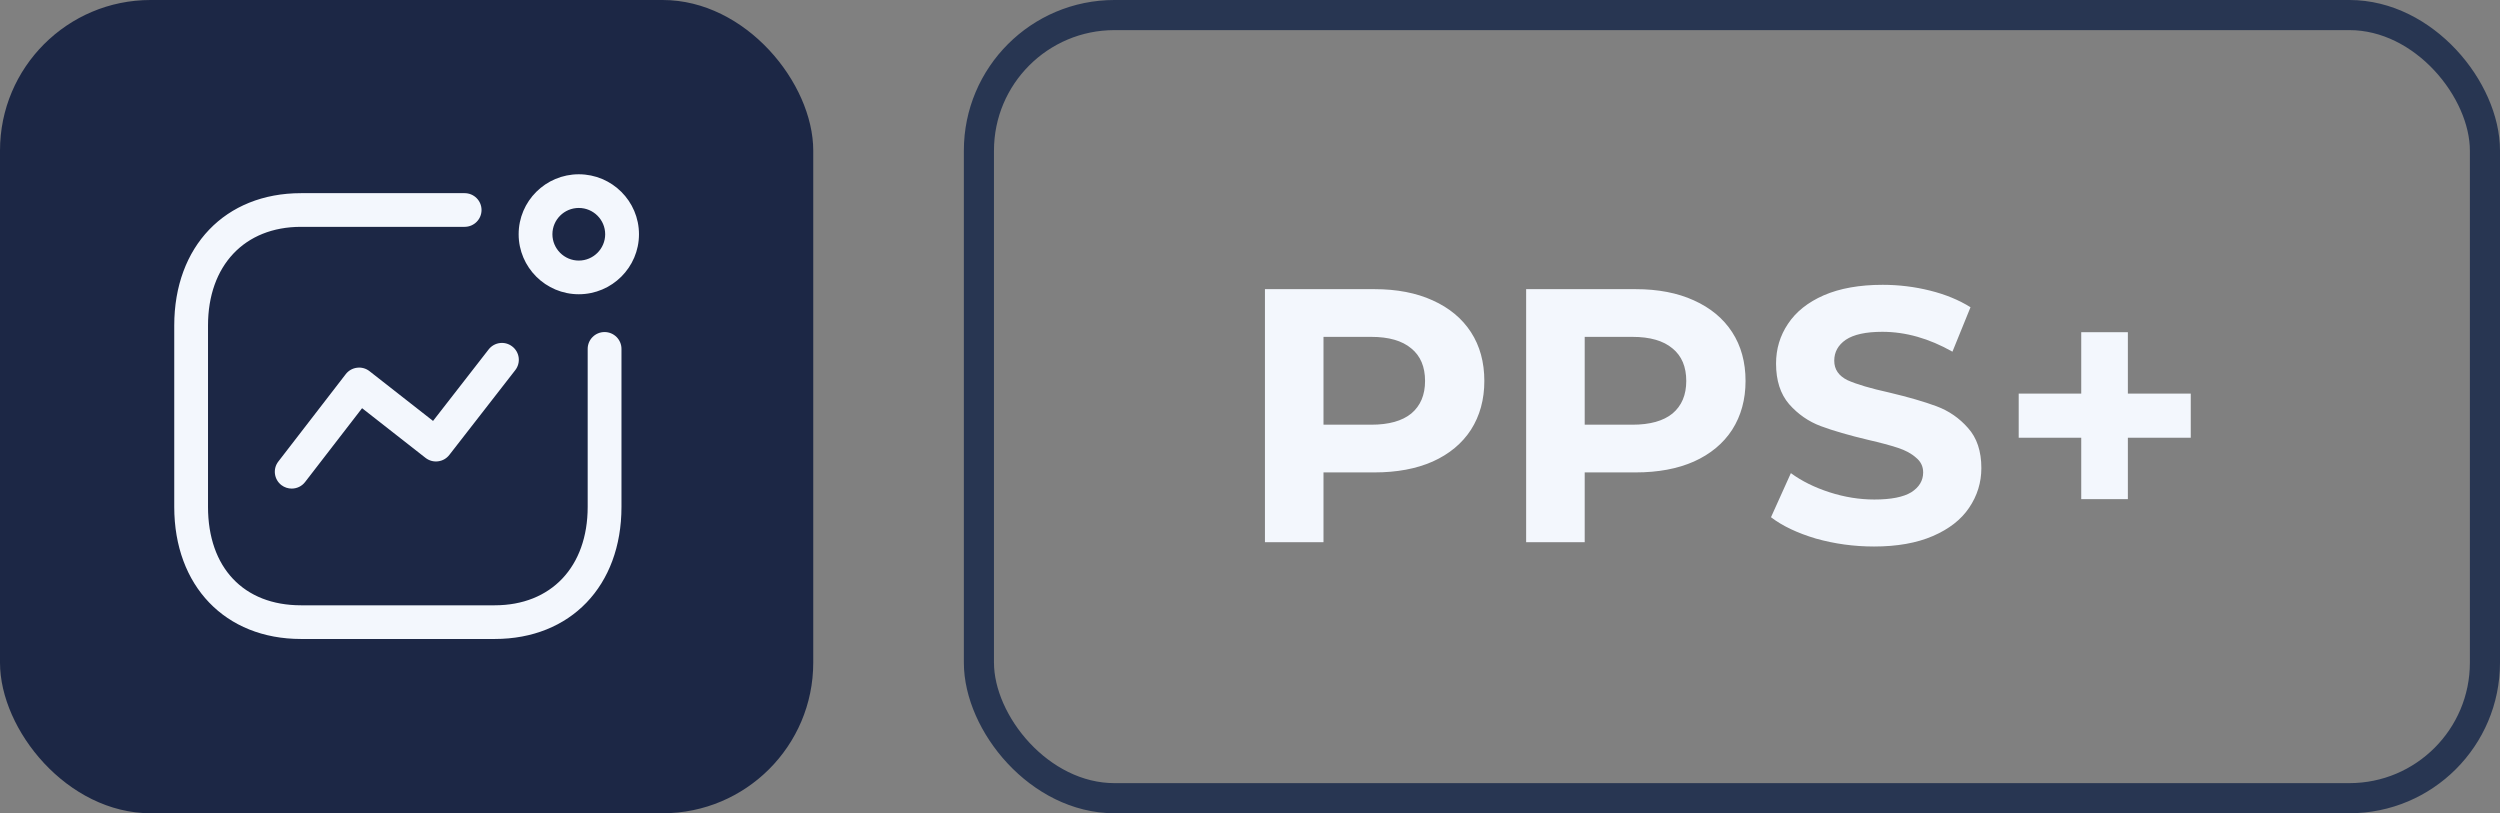
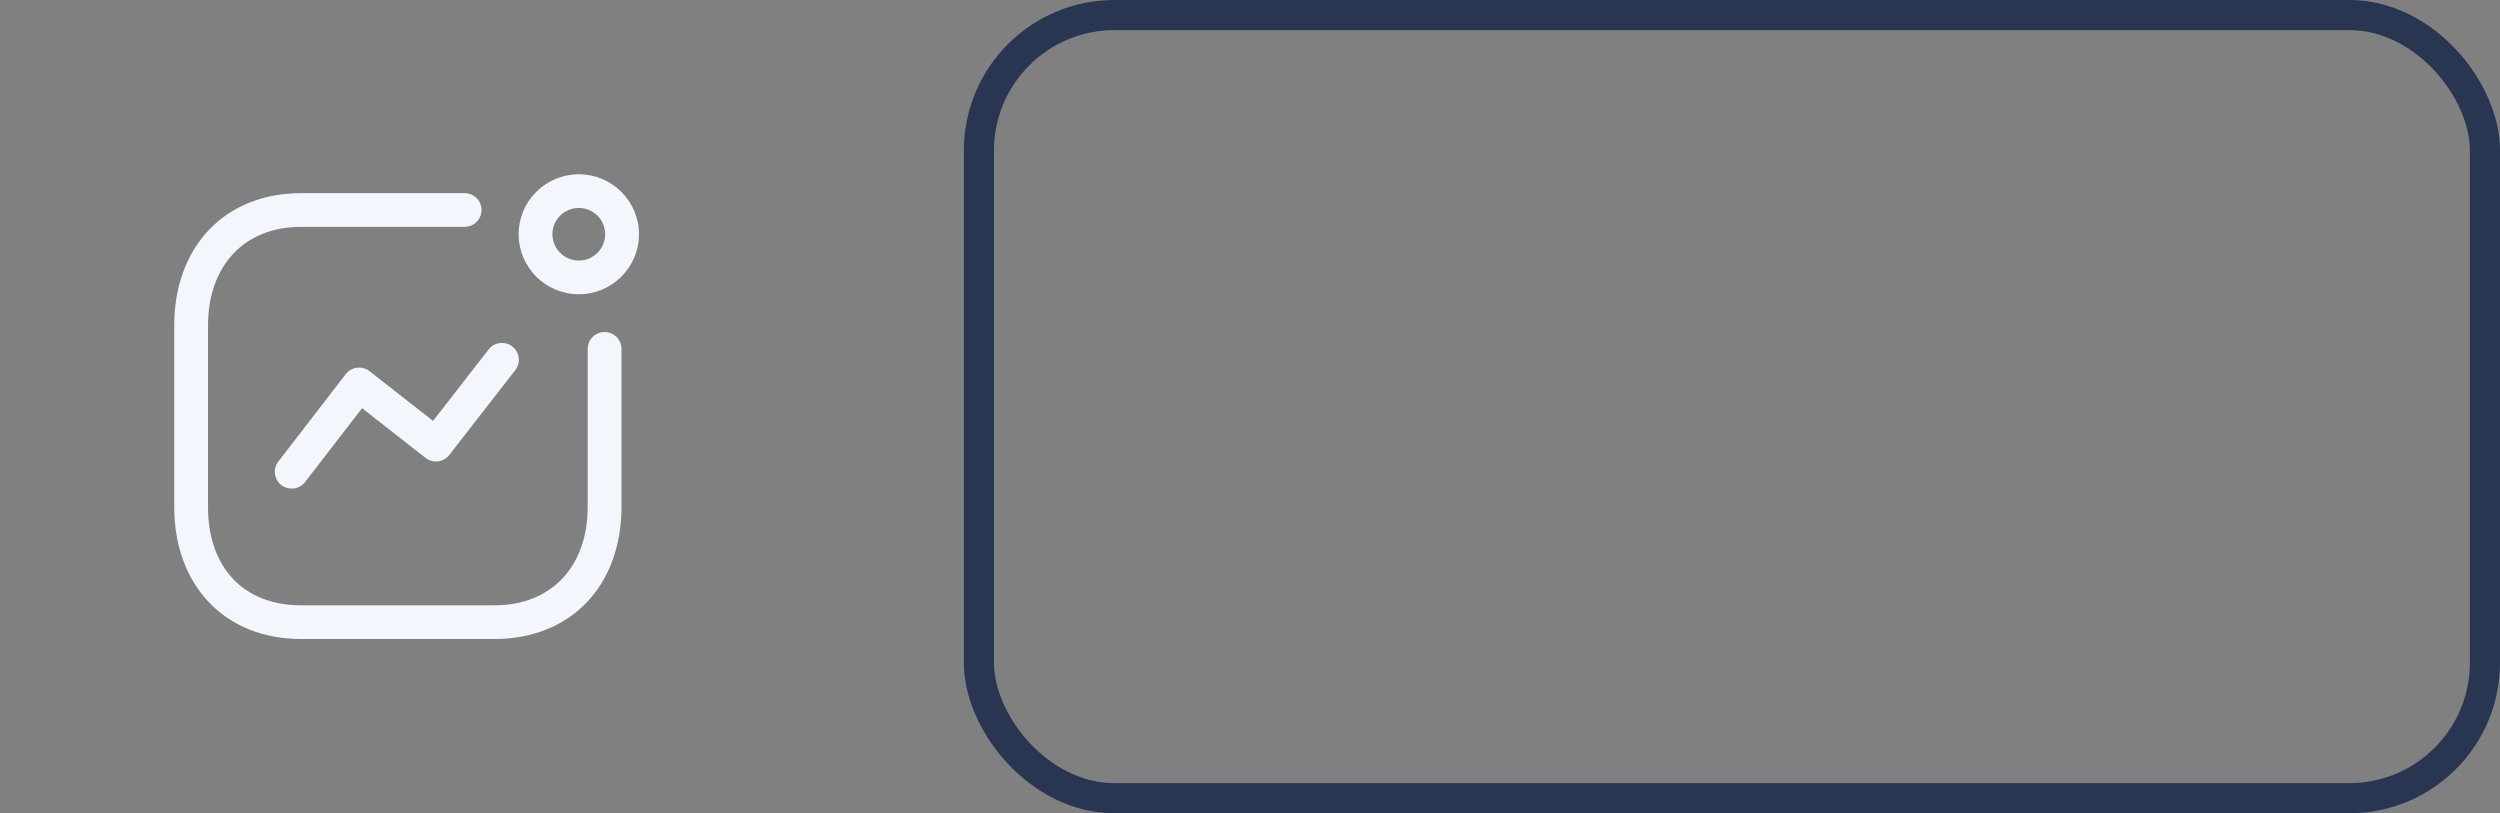
<svg xmlns="http://www.w3.org/2000/svg" width="83" height="27" viewBox="0 0 83 27" fill="none">
  <rect x="0" y="0" width="83" height="27" fill="#808080" stroke="none" />
-   <rect width="27" height="27" rx="5" fill="#1C2745" />
  <path fill-rule="evenodd" clip-rule="evenodd" d="M15.426 6.413C15.736 6.413 15.987 6.664 15.987 6.972C15.987 7.281 15.736 7.531 15.426 7.531H9.993C8.118 7.531 6.906 8.816 6.906 10.806V16.829C6.906 18.844 8.089 20.096 9.993 20.096H16.425C18.3 20.096 19.511 18.814 19.511 16.829V11.583C19.511 11.274 19.762 11.024 20.072 11.024C20.381 11.024 20.633 11.274 20.633 11.583V16.829C20.633 19.452 18.942 21.214 16.425 21.214H9.993C7.476 21.214 5.785 19.452 5.785 16.829V10.806C5.785 8.179 7.476 6.413 9.993 6.413H15.426ZM17.007 11.503C17.253 11.692 17.297 12.043 17.108 12.287L14.917 15.104C14.826 15.222 14.691 15.299 14.543 15.316C14.394 15.336 14.246 15.293 14.128 15.202L12.021 13.552L10.129 16.003C10.019 16.146 9.853 16.221 9.685 16.221C9.565 16.221 9.445 16.183 9.343 16.106C9.098 15.917 9.051 15.566 9.241 15.322L11.478 12.423C11.569 12.304 11.704 12.227 11.852 12.209C12.003 12.189 12.151 12.231 12.269 12.324L14.377 13.975L16.221 11.603C16.411 11.358 16.762 11.312 17.007 11.503ZM19.216 5.786C20.318 5.786 21.214 6.678 21.214 7.777C21.214 8.875 20.318 9.769 19.216 9.769C18.115 9.769 17.219 8.875 17.219 7.777C17.219 6.678 18.115 5.786 19.216 5.786ZM19.216 6.904C18.733 6.904 18.34 7.295 18.34 7.777C18.34 8.258 18.733 8.651 19.216 8.651C19.699 8.651 20.092 8.258 20.092 7.777C20.092 7.295 19.699 6.904 19.216 6.904Z" fill="#F3F7FD" />
-   <path d="M45.632 9.6C46.376 9.6 47.02 9.724 47.564 9.972C48.116 10.22 48.54 10.572 48.836 11.028C49.132 11.484 49.28 12.024 49.28 12.648C49.28 13.264 49.132 13.804 48.836 14.268C48.54 14.724 48.116 15.076 47.564 15.324C47.02 15.564 46.376 15.684 45.632 15.684H43.94V18H41.996V9.6H45.632ZM45.524 14.1C46.108 14.1 46.552 13.976 46.856 13.728C47.16 13.472 47.312 13.112 47.312 12.648C47.312 12.176 47.16 11.816 46.856 11.568C46.552 11.312 46.108 11.184 45.524 11.184H43.94V14.1H45.524ZM54.304 9.6C55.048 9.6 55.692 9.724 56.236 9.972C56.788 10.22 57.212 10.572 57.508 11.028C57.804 11.484 57.952 12.024 57.952 12.648C57.952 13.264 57.804 13.804 57.508 14.268C57.212 14.724 56.788 15.076 56.236 15.324C55.692 15.564 55.048 15.684 54.304 15.684H52.612V18H50.668V9.6H54.304ZM54.196 14.1C54.78 14.1 55.224 13.976 55.528 13.728C55.832 13.472 55.984 13.112 55.984 12.648C55.984 12.176 55.832 11.816 55.528 11.568C55.224 11.312 54.78 11.184 54.196 11.184H52.612V14.1H54.196ZM62.217 18.144C61.553 18.144 60.909 18.056 60.285 17.88C59.669 17.696 59.173 17.46 58.797 17.172L59.457 15.708C59.817 15.972 60.245 16.184 60.741 16.344C61.237 16.504 61.733 16.584 62.229 16.584C62.781 16.584 63.189 16.504 63.453 16.344C63.717 16.176 63.849 15.956 63.849 15.684C63.849 15.484 63.769 15.32 63.609 15.192C63.457 15.056 63.257 14.948 63.009 14.868C62.769 14.788 62.441 14.7 62.025 14.604C61.385 14.452 60.861 14.3 60.453 14.148C60.045 13.996 59.693 13.752 59.397 13.416C59.109 13.08 58.965 12.632 58.965 12.072C58.965 11.584 59.097 11.144 59.361 10.752C59.625 10.352 60.021 10.036 60.549 9.804C61.085 9.572 61.737 9.456 62.505 9.456C63.041 9.456 63.565 9.52 64.077 9.648C64.589 9.776 65.037 9.96 65.421 10.2L64.821 11.676C64.045 11.236 63.269 11.016 62.493 11.016C61.949 11.016 61.545 11.104 61.281 11.28C61.025 11.456 60.897 11.688 60.897 11.976C60.897 12.264 61.045 12.48 61.341 12.624C61.645 12.76 62.105 12.896 62.721 13.032C63.361 13.184 63.885 13.336 64.293 13.488C64.701 13.64 65.049 13.88 65.337 14.208C65.633 14.536 65.781 14.98 65.781 15.54C65.781 16.02 65.645 16.46 65.373 16.86C65.109 17.252 64.709 17.564 64.173 17.796C63.637 18.028 62.985 18.144 62.217 18.144ZM72.733 14.532H70.645V16.572H69.097V14.532H67.021V13.068H69.097V11.028H70.645V13.068H72.733V14.532Z" fill="#F3F7FD" />
  <rect x="32.5" y="0.5" width="50" height="26" rx="4.5" stroke="#283652" />
</svg>